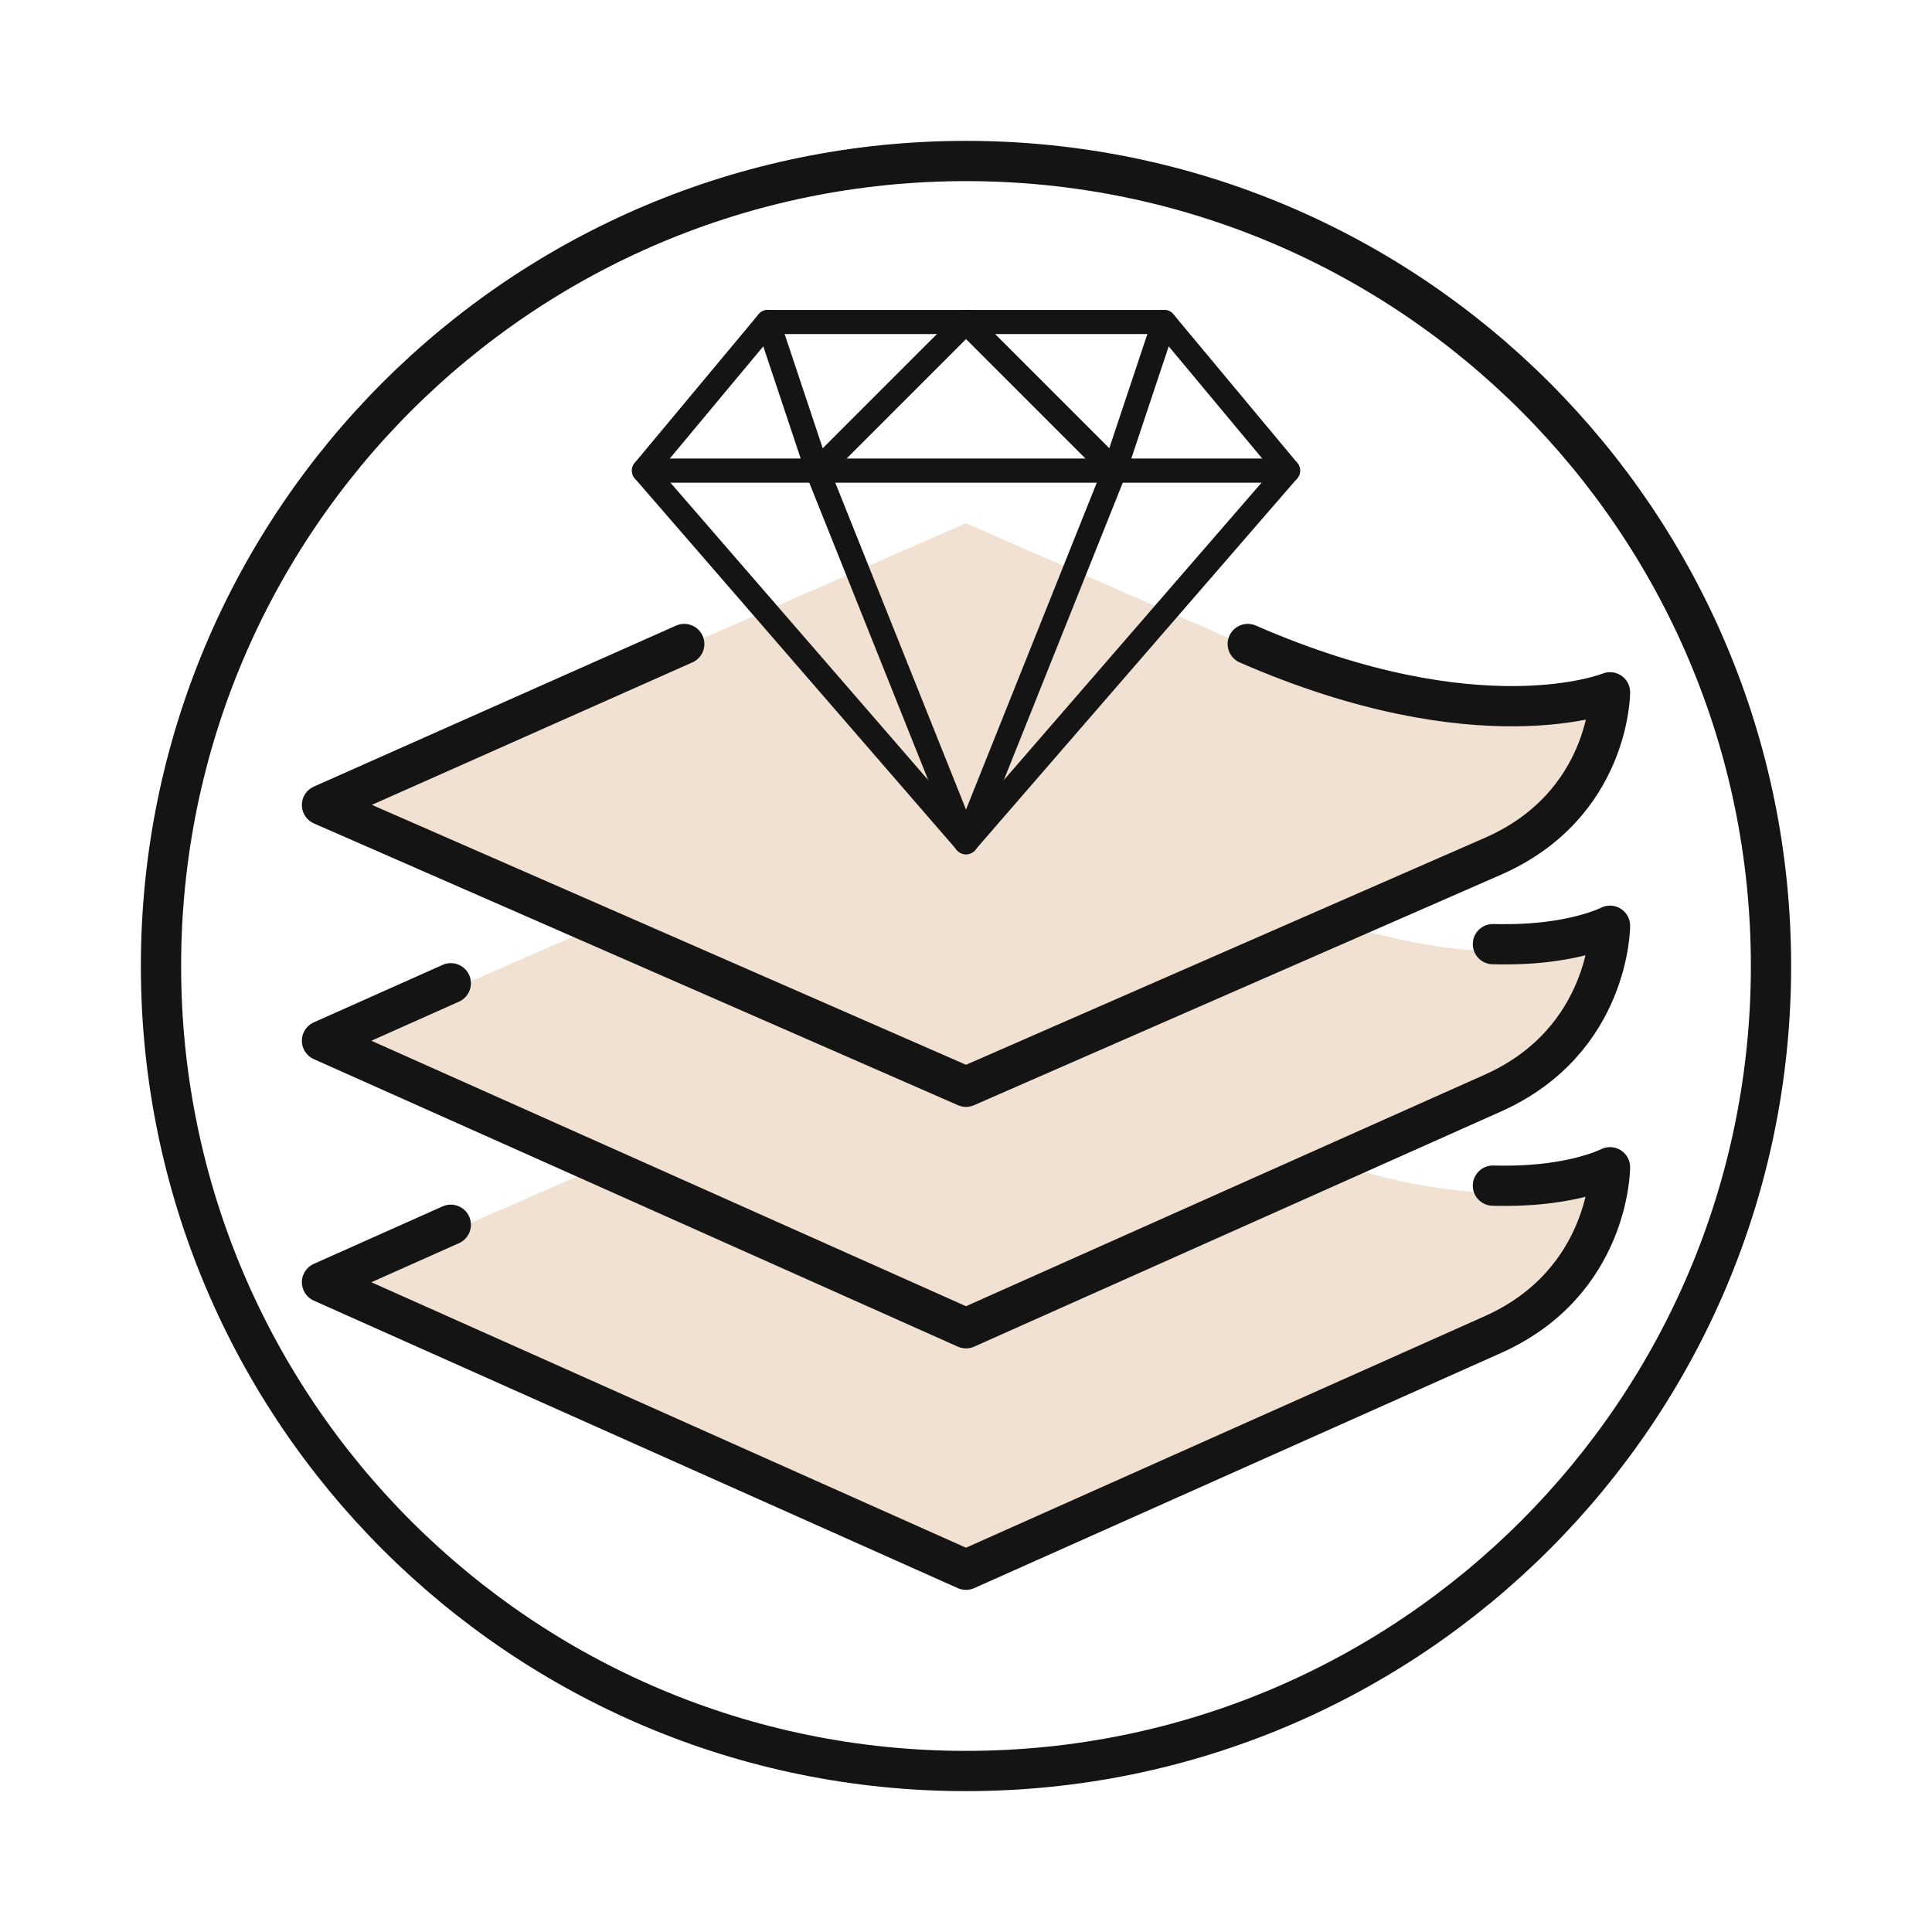
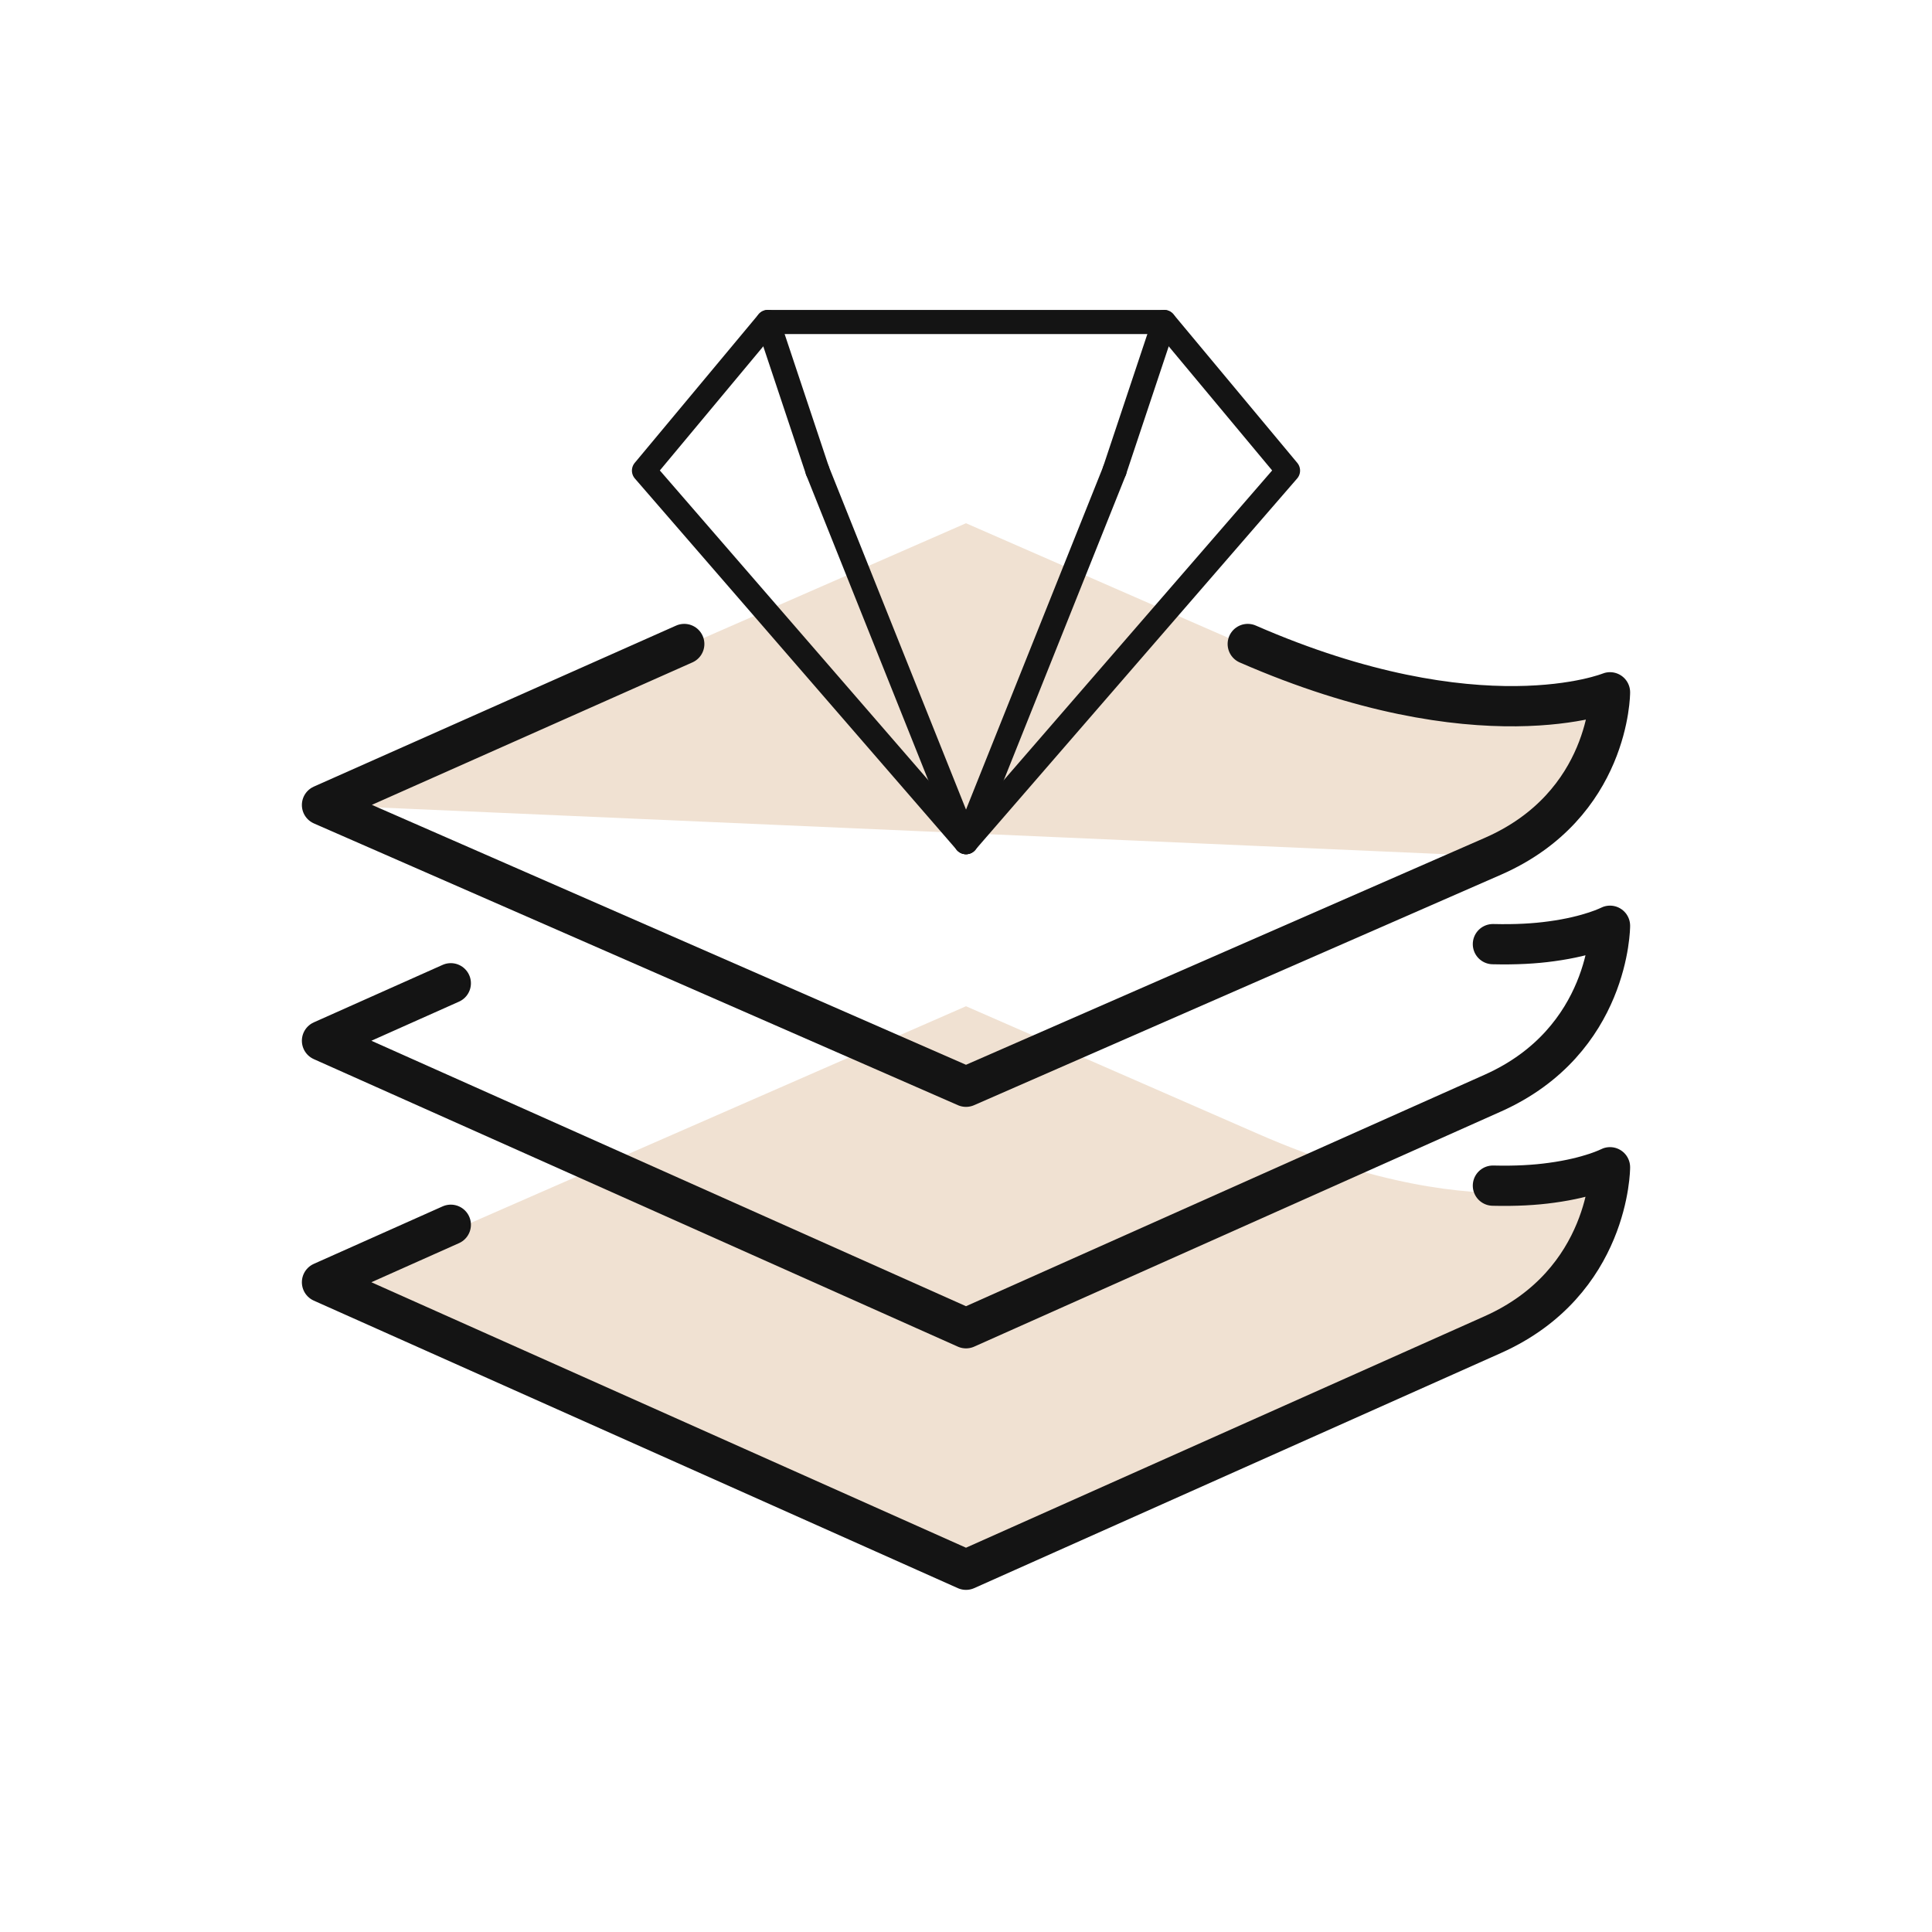
<svg xmlns="http://www.w3.org/2000/svg" width="48" height="48" viewBox="0 0 48 48" fill="none">
-   <path d="M44 24C44 12.954 35.046 4 24 4C12.954 4 4 12.954 4 24C4 35.046 12.954 44 24 44C35.046 44 44 35.046 44 24Z" stroke="#141414" stroke-linecap="round" stroke-linejoin="round" />
-   <path d="M40 17.2C40 17.2 40 20 37.091 21.274L24 27L8 20L24 13L31.273 16.178C37.047 18.698 40 17.2 40 17.2Z" fill="#F0E1D2" />
-   <path d="M40 23.2C40 23.2 40 26 37.091 27.274L24 33L8 26L24 19L31.273 22.178C37.047 24.698 40 23.2 40 23.2Z" fill="#F0E1D2" />
+   <path d="M40 17.2C40 17.2 40 20 37.091 21.274L8 20L24 13L31.273 16.178C37.047 18.698 40 17.2 40 17.2Z" fill="#F0E1D2" />
  <path d="M40 29.2C40 29.2 40 32 37.091 33.274L24 39L8 32L24 25L31.273 28.178C37.047 30.698 40 29.2 40 29.2Z" fill="#F0E1D2" />
  <path d="M31 16C36.775 18.52 40 17.2 40 17.2C40 17.2 40 20 37.091 21.274L24 27L8 20L17 16" stroke="#141414" stroke-linecap="round" stroke-linejoin="round" />
  <path d="M37.091 23.457C37.658 23.471 38.138 23.443 38.545 23.386C39.505 23.257 40 23 40 23C40 23 40 25.857 37.091 27.157L24 33L8 25.857L11.2 24.429" stroke="#141414" stroke-linecap="round" stroke-linejoin="round" />
  <path d="M37.091 29.457C37.658 29.471 38.138 29.443 38.545 29.386C39.505 29.257 40 29 40 29C40 29 40 31.857 37.091 33.157L24 39L8 31.857L11.2 30.429" stroke="#141414" stroke-linecap="round" stroke-linejoin="round" />
-   <path d="M16 11.692H32" stroke="#141414" stroke-width="0.6" stroke-linecap="round" stroke-linejoin="round" />
  <path d="M24.001 20.923L20.309 11.692" stroke="#141414" stroke-width="0.6" stroke-linecap="round" stroke-linejoin="round" />
  <path d="M27.692 11.692L24 20.923" stroke="#141414" stroke-width="0.6" stroke-linecap="round" stroke-linejoin="round" />
  <path d="M20.309 11.692L19.078 8" stroke="#141414" stroke-width="0.6" stroke-linecap="round" stroke-linejoin="round" />
  <path d="M27.691 11.692L28.922 8" stroke="#141414" stroke-width="0.6" stroke-linecap="round" stroke-linejoin="round" />
-   <path d="M24.001 8L20.309 11.692" stroke="#141414" stroke-width="0.6" stroke-linecap="round" stroke-linejoin="round" />
-   <path d="M27.692 11.692L24 8" stroke="#141414" stroke-width="0.6" stroke-linecap="round" stroke-linejoin="round" />
  <path d="M28.923 8H19.077L16 11.692L24 20.923L32 11.692L28.923 8Z" stroke="#141414" stroke-width="0.6" stroke-linecap="round" stroke-linejoin="round" />
</svg>